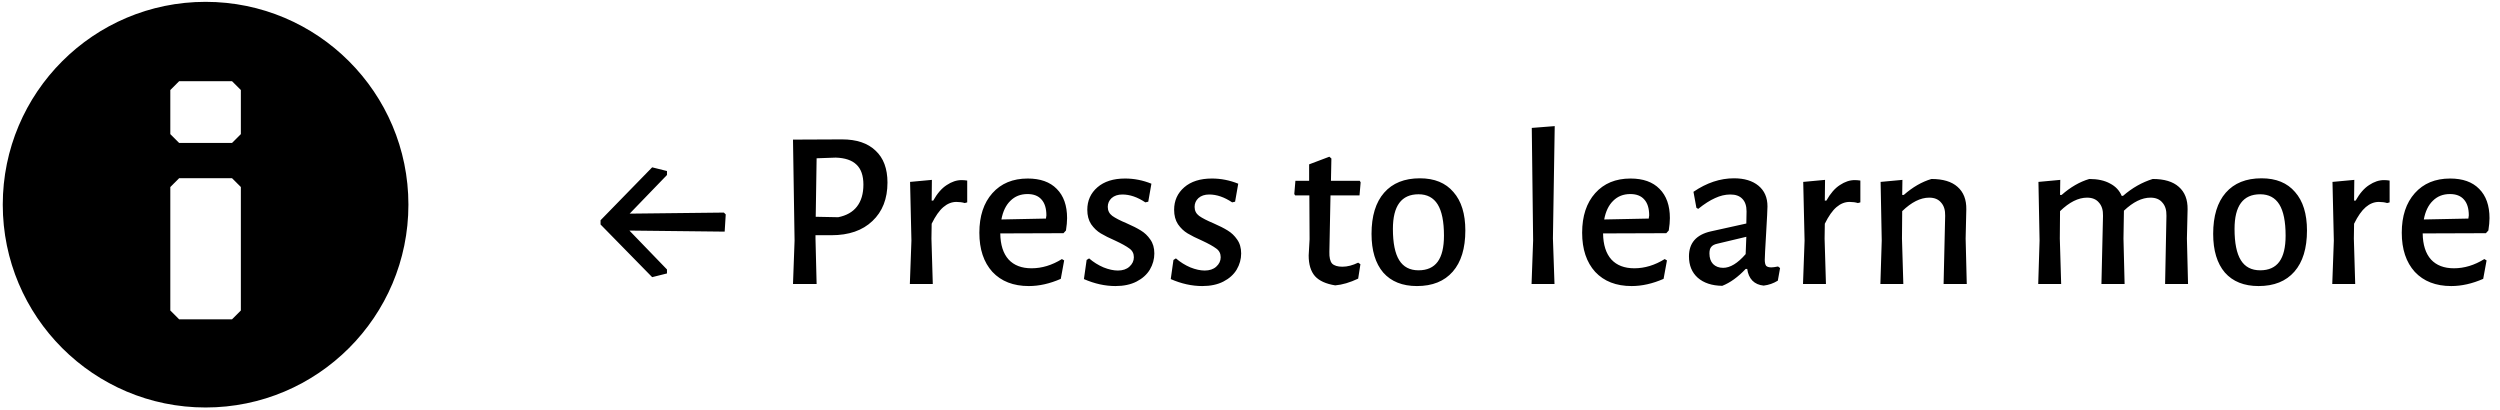
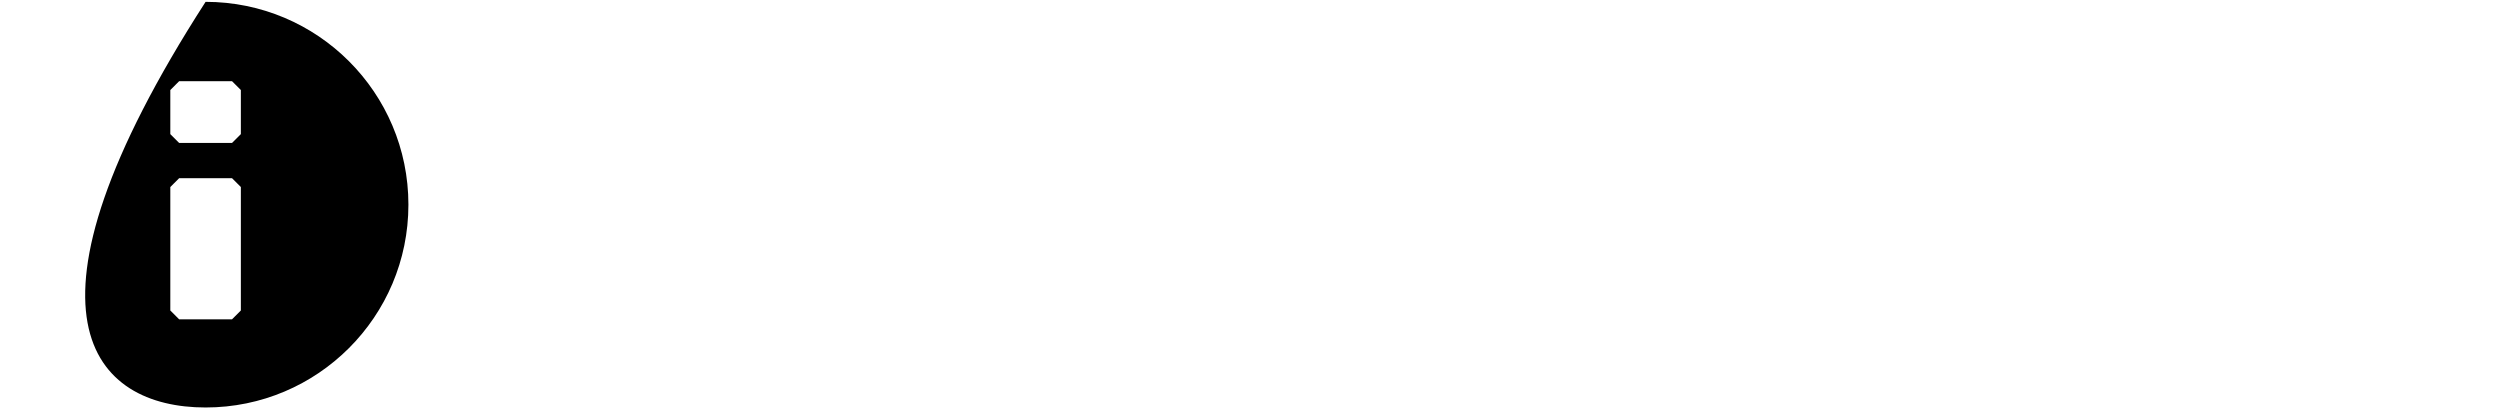
<svg xmlns="http://www.w3.org/2000/svg" width="756" height="124" viewBox="0 0 756 124" fill="none">
-   <path d="M62.169 0.557C28.305 0.557 0.836 28.026 0.836 61.89C0.836 95.754 28.305 123.223 62.169 123.223C96.033 123.223 123.503 95.754 123.503 61.89C123.503 28.026 96.033 0.557 62.169 0.557ZM72.836 93.89L70.169 96.557H54.169L51.503 93.89V56.557L54.169 53.89H70.169L72.836 56.557V93.89ZM72.836 40.557L70.169 43.223H54.169L51.503 40.557V27.223L54.169 24.557H70.169L72.836 27.223V40.557Z" fill="black" />
-   <path d="M197.213 83.81L181.608 67.885V66.604L197.213 50.599L201.695 51.719V52.92L190.411 64.604L218.9 64.284L219.461 64.844L219.141 70.045L190.331 69.725L201.695 81.489V82.69L197.213 83.81ZM254.632 42.15C259.031 42.15 262.41 43.283 264.768 45.551C267.171 47.773 268.373 50.993 268.373 55.211C268.373 60.109 266.854 63.986 263.815 66.843C260.822 69.7 256.695 71.129 251.435 71.129H246.605V72.149L246.945 85.891H239.802L240.278 72.761L239.802 42.218L254.632 42.15ZM253.475 65.687C255.97 65.188 257.852 64.122 259.122 62.489C260.437 60.812 261.094 58.589 261.094 55.823C261.094 53.102 260.391 51.084 258.986 49.769C257.625 48.453 255.539 47.75 252.727 47.66L246.945 47.864L246.673 65.551L253.475 65.687ZM290.784 54.462C291.283 54.462 291.849 54.508 292.484 54.598V61.197L291.736 61.401C291.01 61.174 290.171 61.061 289.219 61.061C287.813 61.061 286.498 61.583 285.274 62.626C284.049 63.669 282.87 65.347 281.736 67.659L281.668 72.149L282.076 85.891H275.138L275.614 72.761L275.206 55.007L281.804 54.394L281.736 60.653H282.212C283.437 58.476 284.797 56.911 286.294 55.959C287.791 54.961 289.287 54.462 290.784 54.462ZM321.599 70.517L302.483 70.585C302.529 74.031 303.368 76.662 305 78.476C306.633 80.244 308.946 81.129 311.939 81.129C315.068 81.129 318.129 80.199 321.122 78.34L321.803 78.748L320.782 84.326C317.472 85.777 314.252 86.503 311.123 86.503C306.451 86.503 302.778 85.074 300.102 82.217C297.472 79.315 296.157 75.369 296.157 70.381C296.157 65.347 297.472 61.356 300.102 58.408C302.733 55.46 306.293 53.986 310.782 53.986C314.592 53.986 317.517 55.029 319.558 57.115C321.644 59.202 322.687 62.149 322.687 65.959C322.687 67.002 322.574 68.249 322.347 69.7L321.599 70.517ZM316.429 65.142C316.429 63.011 315.93 61.401 314.932 60.313C313.98 59.224 312.574 58.68 310.714 58.68C308.628 58.68 306.905 59.36 305.544 60.721C304.184 62.036 303.277 63.918 302.823 66.367L316.293 66.095L316.429 65.142ZM340.227 53.986C342.948 53.986 345.601 54.508 348.186 55.551L347.234 60.993L346.35 61.197C343.991 59.61 341.679 58.816 339.411 58.816C338.05 58.816 336.962 59.179 336.146 59.904C335.375 60.63 334.989 61.514 334.989 62.557C334.989 63.691 335.443 64.598 336.35 65.279C337.302 65.959 338.753 66.707 340.703 67.523C342.472 68.294 343.901 69.02 344.989 69.7C346.123 70.381 347.075 71.288 347.846 72.421C348.663 73.555 349.071 74.961 349.071 76.639C349.071 78.362 348.617 79.995 347.71 81.537C346.803 83.034 345.465 84.235 343.697 85.142C341.928 86.049 339.796 86.503 337.302 86.503C334.173 86.503 330.998 85.8 327.778 84.394L328.595 78.612L329.343 78.136C330.658 79.269 332.109 80.176 333.697 80.857C335.284 81.492 336.735 81.809 338.05 81.809C339.502 81.809 340.658 81.424 341.52 80.653C342.427 79.836 342.88 78.884 342.88 77.796C342.88 76.662 342.427 75.777 341.52 75.142C340.613 74.462 339.184 73.668 337.234 72.761C335.465 71.99 334.014 71.265 332.88 70.585C331.747 69.904 330.772 68.975 329.955 67.796C329.184 66.616 328.799 65.165 328.799 63.442C328.799 60.675 329.819 58.408 331.86 56.639C333.901 54.87 336.69 53.986 340.227 53.986ZM366.484 53.986C369.205 53.986 371.858 54.508 374.443 55.551L373.491 60.993L372.606 61.197C370.248 59.61 367.935 58.816 365.668 58.816C364.307 58.816 363.219 59.179 362.402 59.904C361.631 60.63 361.246 61.514 361.246 62.557C361.246 63.691 361.699 64.598 362.606 65.279C363.559 65.959 365.01 66.707 366.96 67.523C368.729 68.294 370.157 69.02 371.246 69.7C372.38 70.381 373.332 71.288 374.103 72.421C374.919 73.555 375.327 74.961 375.327 76.639C375.327 78.362 374.874 79.995 373.967 81.537C373.06 83.034 371.722 84.235 369.953 85.142C368.185 86.049 366.053 86.503 363.559 86.503C360.43 86.503 357.255 85.8 354.035 84.394L354.851 78.612L355.6 78.136C356.915 79.269 358.366 80.176 359.953 80.857C361.541 81.492 362.992 81.809 364.307 81.809C365.758 81.809 366.915 81.424 367.776 80.653C368.683 79.836 369.137 78.884 369.137 77.796C369.137 76.662 368.683 75.777 367.776 75.142C366.869 74.462 365.441 73.668 363.491 72.761C361.722 71.99 360.271 71.265 359.137 70.585C358.003 69.904 357.028 68.975 356.212 67.796C355.441 66.616 355.055 65.165 355.055 63.442C355.055 60.675 356.076 58.408 358.117 56.639C360.157 54.87 362.947 53.986 366.484 53.986ZM405.948 80.653C407.445 80.653 409.032 80.244 410.71 79.428L411.39 79.904L410.71 84.258C408.216 85.437 405.903 86.117 403.771 86.299C400.96 85.845 398.919 84.916 397.649 83.51C396.379 82.058 395.744 79.972 395.744 77.251L396.016 72.353L395.948 59.088H391.663L391.391 58.68L391.731 54.666H395.88V49.7L402.003 47.388L402.615 47.932L402.479 54.666H411.186L411.458 55.143L411.118 59.088H402.343L402.003 76.163C401.957 77.841 402.23 79.02 402.819 79.7C403.454 80.335 404.497 80.653 405.948 80.653ZM429.377 53.918C433.776 53.918 437.155 55.301 439.513 58.068C441.917 60.789 443.118 64.666 443.118 69.7C443.118 75.097 441.849 79.247 439.309 82.149C436.769 85.052 433.164 86.503 428.493 86.503C424.094 86.503 420.692 85.142 418.289 82.421C415.931 79.655 414.751 75.755 414.751 70.721C414.751 65.324 416.021 61.174 418.561 58.272C421.101 55.369 424.706 53.918 429.377 53.918ZM428.969 58.748C423.799 58.748 421.214 62.24 421.214 69.224C421.214 73.487 421.849 76.639 423.119 78.68C424.388 80.721 426.339 81.741 428.969 81.741C431.554 81.741 433.481 80.879 434.751 79.156C436.021 77.433 436.656 74.802 436.656 71.265C436.656 67.002 436.021 63.85 434.751 61.809C433.481 59.768 431.554 58.748 428.969 58.748ZM469.604 72.081L470.08 85.891H463.142L463.618 72.694L463.21 38.68L470.148 38.136L469.604 72.081ZM503.883 70.517L484.768 70.585C484.813 74.031 485.652 76.662 487.285 78.476C488.917 80.244 491.23 81.129 494.223 81.129C497.353 81.129 500.414 80.199 503.407 78.34L504.087 78.748L503.067 84.326C499.756 85.777 496.536 86.503 493.407 86.503C488.736 86.503 485.062 85.074 482.387 82.217C479.756 79.315 478.441 75.369 478.441 70.381C478.441 65.347 479.756 61.356 482.387 58.408C485.017 55.46 488.577 53.986 493.067 53.986C496.876 53.986 499.802 55.029 501.842 57.115C503.929 59.202 504.972 62.149 504.972 65.959C504.972 67.002 504.858 68.249 504.631 69.7L503.883 70.517ZM498.713 65.142C498.713 63.011 498.214 61.401 497.217 60.313C496.264 59.224 494.858 58.68 492.999 58.68C490.913 58.68 489.189 59.36 487.829 60.721C486.468 62.036 485.561 63.918 485.108 66.367L498.577 66.095L498.713 65.142ZM524.348 53.918C527.478 53.918 529.949 54.666 531.763 56.163C533.577 57.66 534.484 59.746 534.484 62.422C534.484 63.238 534.348 65.959 534.076 70.585C533.804 75.12 533.668 77.773 533.668 78.544C533.668 79.405 533.804 80.018 534.076 80.38C534.394 80.698 534.915 80.857 535.641 80.857C536.094 80.857 536.775 80.766 537.682 80.585L538.294 81.061L537.614 84.87C536.298 85.686 534.87 86.185 533.328 86.367C531.922 86.231 530.788 85.732 529.927 84.87C529.065 83.963 528.543 82.784 528.362 81.333H527.886C525.573 83.782 523.215 85.483 520.811 86.435C517.682 86.389 515.21 85.573 513.396 83.986C511.628 82.399 510.743 80.244 510.743 77.523C510.743 73.487 512.943 70.97 517.342 69.972L528.09 67.591L528.158 63.918C528.158 62.24 527.727 60.97 526.865 60.109C526.049 59.247 524.847 58.816 523.26 58.816C521.718 58.816 520.176 59.179 518.634 59.904C517.092 60.585 515.392 61.673 513.532 63.17L512.988 62.83L512.104 58C516.095 55.279 520.176 53.918 524.348 53.918ZM519.246 73.714C518.43 73.895 517.841 74.213 517.478 74.666C517.115 75.074 516.934 75.732 516.934 76.639C516.934 77.999 517.296 79.065 518.022 79.836C518.793 80.607 519.813 80.993 521.083 80.993C523.215 80.993 525.482 79.609 527.886 76.843L528.09 71.605L519.246 73.714ZM560.873 54.462C561.372 54.462 561.939 54.508 562.574 54.598V61.197L561.825 61.401C561.1 61.174 560.261 61.061 559.308 61.061C557.902 61.061 556.587 61.583 555.363 62.626C554.138 63.669 552.959 65.347 551.825 67.659L551.757 72.149L552.166 85.891H545.227L545.703 72.761L545.295 55.007L551.893 54.394L551.825 60.653H552.302C553.526 58.476 554.887 56.911 556.383 55.959C557.88 54.961 559.376 54.462 560.873 54.462ZM588.218 65.279C588.264 63.555 587.856 62.217 586.994 61.265C586.178 60.267 584.976 59.768 583.389 59.768C580.758 59.768 578.037 61.129 575.225 63.85L575.157 72.149L575.566 85.891H568.627L569.035 72.761L568.695 55.007L575.293 54.394L575.225 58.952H575.702C578.377 56.594 581.166 54.984 584.069 54.122C587.561 54.122 590.191 54.916 591.96 56.503C593.774 58.09 594.658 60.358 594.613 63.306L594.409 72.149L594.749 85.891H587.742L588.218 65.279ZM655.132 65.279C655.177 63.555 654.769 62.217 653.908 61.265C653.091 60.267 651.89 59.768 650.302 59.768C647.717 59.768 645.042 61.084 642.275 63.714L642.139 72.149L642.479 85.891H635.472L635.949 65.279C635.994 63.555 635.586 62.217 634.724 61.265C633.908 60.267 632.706 59.768 631.119 59.768C628.488 59.768 625.767 61.129 622.956 63.85L622.888 72.149L623.296 85.891H616.357L616.765 72.761L616.425 55.007L623.024 54.394L622.956 58.952H623.432C626.107 56.594 628.897 54.984 631.799 54.122C634.339 54.122 636.425 54.576 638.057 55.483C639.735 56.344 640.915 57.592 641.595 59.224H642.003C644.769 56.821 647.763 55.12 650.983 54.122C654.475 54.122 657.105 54.916 658.874 56.503C660.688 58.09 661.572 60.358 661.527 63.306L661.323 72.149L661.663 85.891H654.724L655.132 65.279ZM683.889 53.918C688.288 53.918 691.667 55.301 694.025 58.068C696.429 60.789 697.631 64.666 697.631 69.7C697.631 75.097 696.361 79.247 693.821 82.149C691.282 85.052 687.676 86.503 683.005 86.503C678.606 86.503 675.205 85.142 672.801 82.421C670.443 79.655 669.264 75.755 669.264 70.721C669.264 65.324 670.533 61.174 673.073 58.272C675.613 55.369 679.218 53.918 683.889 53.918ZM683.481 58.748C678.311 58.748 675.726 62.24 675.726 69.224C675.726 73.487 676.361 76.639 677.631 78.68C678.901 80.721 680.851 81.741 683.481 81.741C686.066 81.741 687.994 80.879 689.263 79.156C690.533 77.433 691.168 74.802 691.168 71.265C691.168 67.002 690.533 63.85 689.263 61.809C687.994 59.768 686.066 58.748 683.481 58.748ZM720.921 54.462C721.42 54.462 721.987 54.508 722.622 54.598V61.197L721.874 61.401C721.148 61.174 720.309 61.061 719.357 61.061C717.951 61.061 716.636 61.583 715.411 62.626C714.187 63.669 713.007 65.347 711.874 67.659L711.806 72.149L712.214 85.891H705.275L705.751 72.761L705.343 55.007L711.942 54.394L711.874 60.653H712.35C713.574 58.476 714.935 56.911 716.431 55.959C717.928 54.961 719.425 54.462 720.921 54.462ZM751.736 70.517L732.621 70.585C732.666 74.031 733.505 76.662 735.138 78.476C736.77 80.244 739.083 81.129 742.076 81.129C745.206 81.129 748.267 80.199 751.26 78.34L751.94 78.748L750.92 84.326C747.609 85.777 744.389 86.503 741.26 86.503C736.589 86.503 732.916 85.074 730.24 82.217C727.609 79.315 726.294 75.369 726.294 70.381C726.294 65.347 727.609 61.356 730.24 58.408C732.87 55.46 736.43 53.986 740.92 53.986C744.729 53.986 747.655 55.029 749.695 57.115C751.782 59.202 752.825 62.149 752.825 65.959C752.825 67.002 752.711 68.249 752.484 69.7L751.736 70.517ZM746.566 65.142C746.566 63.011 746.067 61.401 745.07 60.313C744.117 59.224 742.711 58.68 740.852 58.68C738.766 58.68 737.042 59.36 735.682 60.721C734.321 62.036 733.414 63.918 732.961 66.367L746.43 66.095L746.566 65.142Z" fill="black" />
+   <path d="M62.169 0.557C0.836 95.754 28.305 123.223 62.169 123.223C96.033 123.223 123.503 95.754 123.503 61.89C123.503 28.026 96.033 0.557 62.169 0.557ZM72.836 93.89L70.169 96.557H54.169L51.503 93.89V56.557L54.169 53.89H70.169L72.836 56.557V93.89ZM72.836 40.557L70.169 43.223H54.169L51.503 40.557V27.223L54.169 24.557H70.169L72.836 27.223V40.557Z" fill="black" />
</svg>